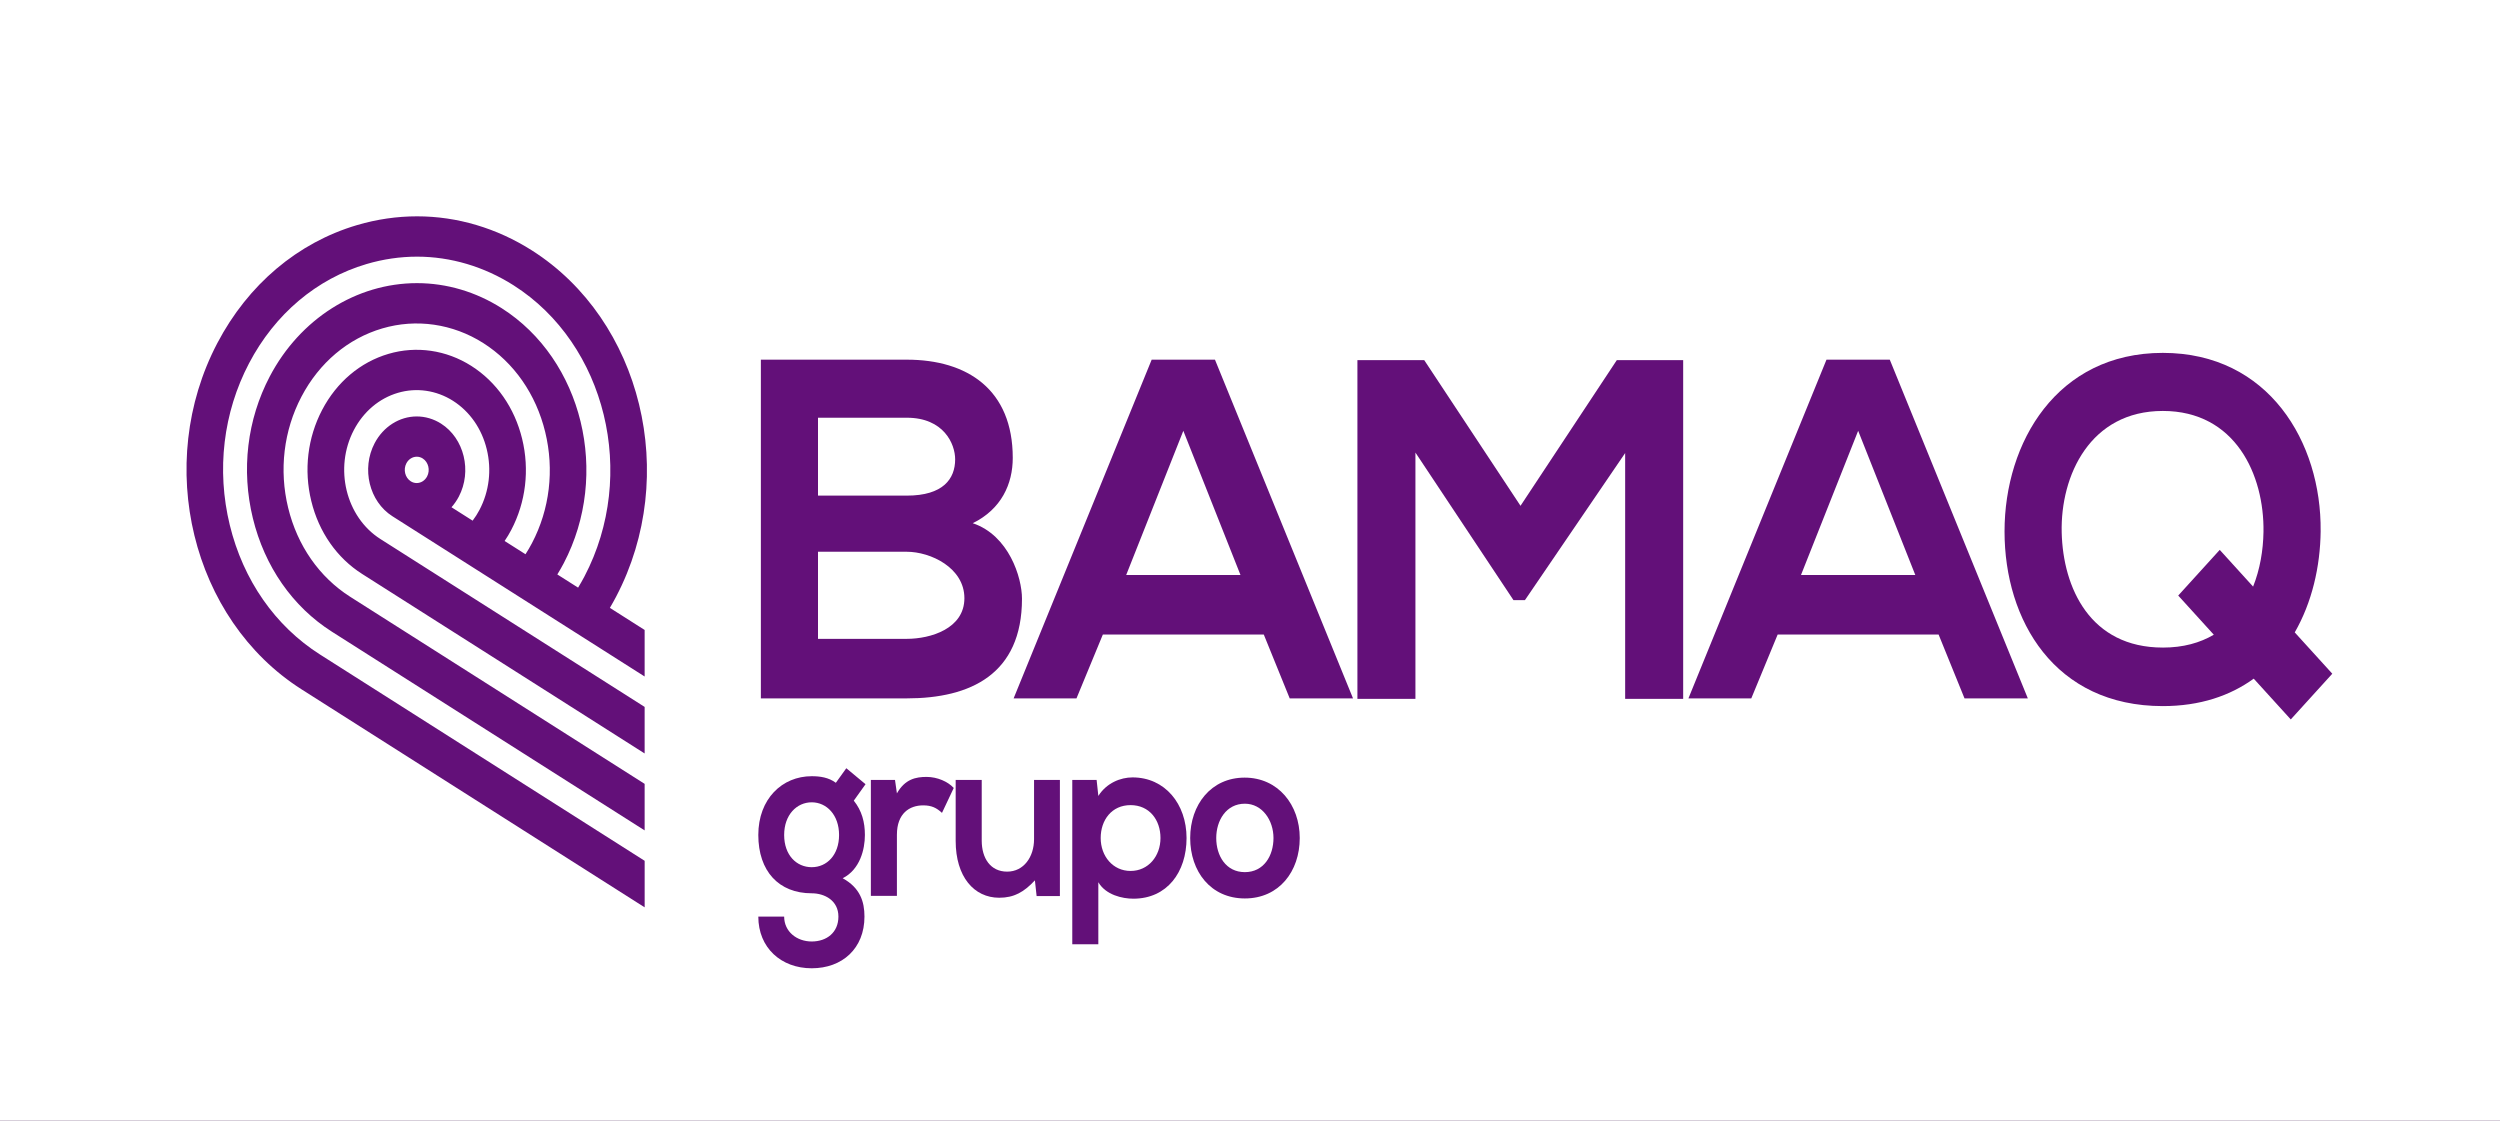
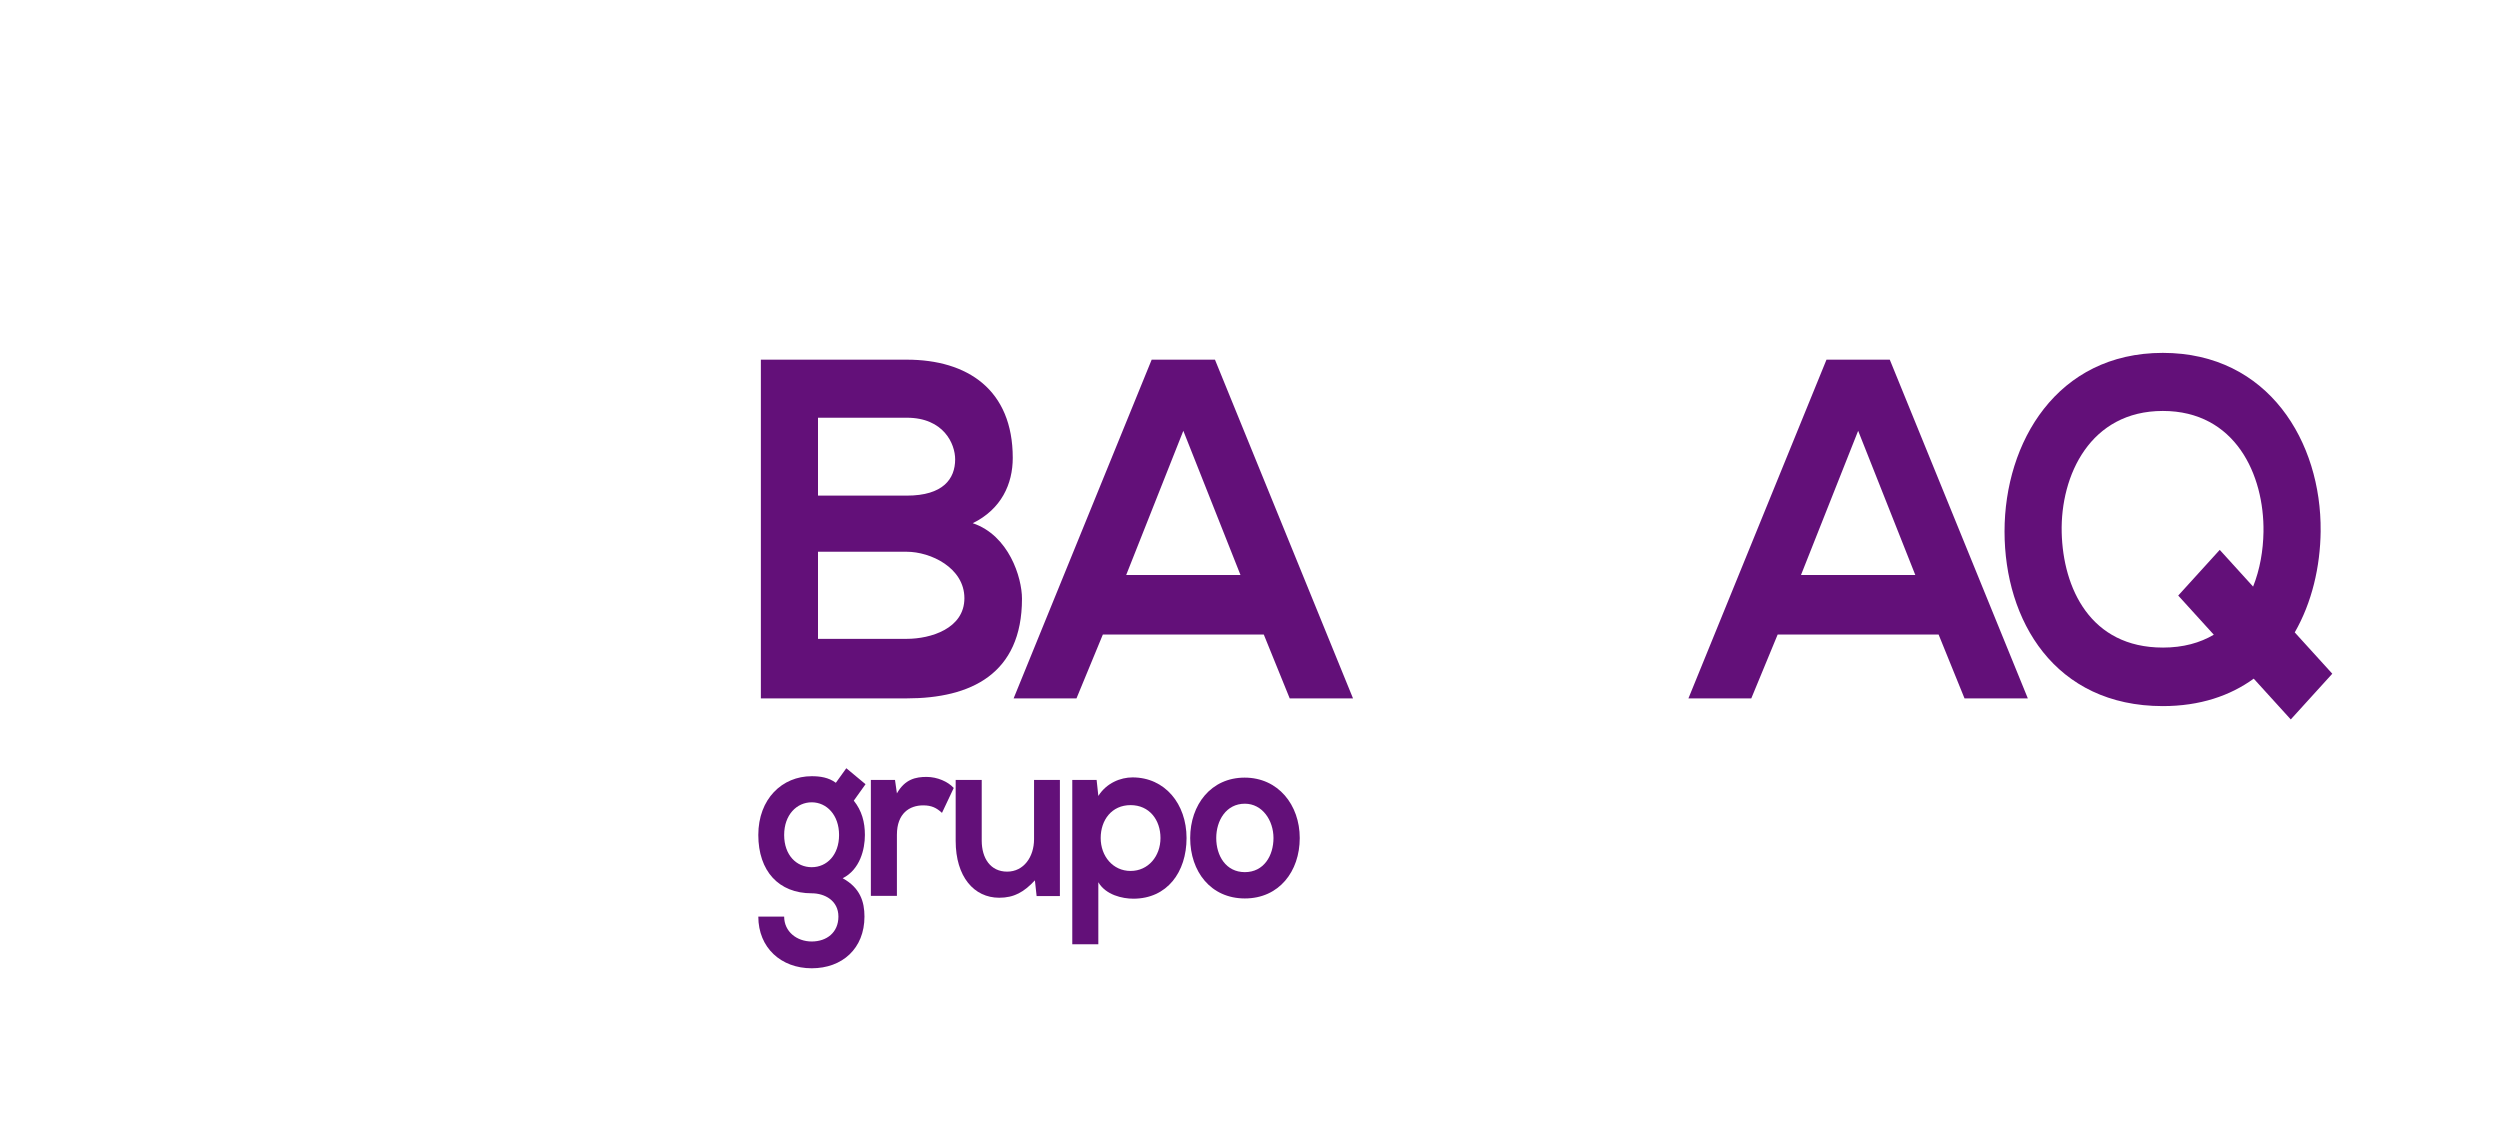
<svg xmlns="http://www.w3.org/2000/svg" width="145" height="65" viewBox="0 0 145 65" fill="none">
-   <rect width="145" height="65" fill="#391A49" />
  <g id="Desktop - 1" clip-path="url(#clip0_169_27)">
    <rect width="1440" height="4325" transform="translate(-42 -10)" fill="white" />
    <g id="Frame 13907">
      <g id="header bar">
        <g id="Bamaq_Grupo_Roxo">
          <g id="Shape_4">
-             <path id="Vector" fill-rule="evenodd" clip-rule="evenodd" d="M35.737 34.602C39.419 27.582 37.226 18.575 30.849 14.523C28.814 13.23 26.513 12.547 24.192 12.547C23.025 12.547 21.854 12.718 20.713 13.054C17.268 14.071 14.388 16.502 12.604 19.903C8.922 26.922 11.115 35.93 17.492 39.983L37.39 52.626V49.927L18.555 37.958C15.961 36.31 14.104 33.644 13.327 30.451C12.55 27.258 12.946 23.927 14.444 21.072C15.944 18.212 18.366 16.167 21.264 15.313C22.224 15.03 23.208 14.886 24.189 14.886C26.14 14.886 28.076 15.461 29.787 16.548C35.15 19.956 36.995 27.531 33.898 33.434C33.786 33.647 33.663 33.864 33.53 34.083L32.325 33.318C32.461 33.098 32.582 32.884 32.695 32.671C35.408 27.498 33.792 20.858 29.092 17.872C27.6 16.924 25.904 16.422 24.186 16.422C20.67 16.422 17.397 18.497 15.645 21.837C14.332 24.339 13.984 27.258 14.666 30.057C15.347 32.855 16.974 35.192 19.247 36.636L37.389 48.163V45.464L20.309 34.612C18.524 33.478 17.246 31.646 16.713 29.454C16.179 27.262 16.453 24.972 17.484 23.007C18.515 21.041 20.18 19.635 22.171 19.049C24.143 18.467 26.262 18.775 28.029 19.897C29.811 21.029 31.088 22.862 31.622 25.057C32.157 27.251 31.884 29.541 30.854 31.503C30.742 31.717 30.616 31.932 30.479 32.146L29.268 31.377C29.415 31.16 29.542 30.95 29.651 30.739C30.497 29.128 30.722 27.25 30.284 25.452C29.846 23.654 28.799 22.151 27.334 21.221C25.886 20.301 24.147 20.047 22.53 20.525C20.897 21.006 19.532 22.159 18.686 23.771C17.84 25.384 17.615 27.262 18.054 29.058C18.491 30.856 19.539 32.359 21.004 33.289L37.389 43.701V41.001L22.066 31.265C20.057 29.989 19.366 27.152 20.525 24.94C21.087 23.87 21.995 23.103 23.08 22.784C24.154 22.467 25.309 22.635 26.272 23.246C27.245 23.864 27.942 24.863 28.232 26.057C28.523 27.251 28.374 28.5 27.812 29.571C27.7 29.785 27.566 29.996 27.413 30.199L26.186 29.42C26.35 29.236 26.492 29.03 26.61 28.807C27.387 27.326 26.924 25.424 25.579 24.569C25.151 24.297 24.664 24.154 24.171 24.154C23.167 24.154 22.231 24.748 21.729 25.705C20.952 27.186 21.415 29.087 22.76 29.942L37.389 39.237V36.538L35.373 35.256C35.503 35.036 35.624 34.817 35.736 34.605L35.737 34.602ZM24.771 27.634C24.648 27.871 24.417 28.017 24.169 28.017C24.047 28.017 23.93 27.983 23.824 27.915C23.492 27.704 23.379 27.236 23.57 26.872C23.694 26.636 23.924 26.489 24.173 26.489C24.295 26.489 24.412 26.523 24.518 26.591C24.849 26.802 24.963 27.27 24.772 27.634H24.771Z" fill="#631079" />
-           </g>
+             </g>
          <path id="Vector_2" d="M56.419 30.346C58.077 29.532 58.74 28.073 58.74 26.558C58.74 22.6 56.113 20.861 52.595 20.861H44.13V40.506H52.595C56.292 40.506 59.275 39.103 59.275 34.725C59.275 33.49 58.511 31.048 56.419 30.346ZM47.444 24.228H52.594C54.736 24.228 55.399 25.744 55.399 26.642C55.399 27.765 54.711 28.746 52.594 28.746H47.444V24.228ZM52.594 37.053H47.444V32.002H52.594C53.971 32.002 55.935 32.928 55.935 34.696C55.935 36.463 53.971 37.053 52.594 37.053V37.053Z" fill="#631079" />
          <path id="Vector_3" d="M70.469 20.861H66.797L58.79 40.506H62.436L63.966 36.801H73.299L74.803 40.506H78.475L70.468 20.861H70.469ZM65.319 33.349L68.633 24.986L71.948 33.349H65.319Z" fill="#631079" />
-           <path id="Vector_4" d="M97.624 40.535V20.889H93.774L88.19 29.337L82.606 20.889H78.73V40.535H82.095V26.249L87.782 34.809H88.445L94.259 26.277V40.535H97.624Z" fill="#631079" />
          <path id="Vector_5" d="M105.936 20.861L97.929 40.506H101.575L103.105 36.801H112.438L113.942 40.506H117.614L109.607 20.861H105.936H105.936ZM104.458 33.349L107.773 24.986L111.087 33.349H104.458Z" fill="#631079" />
          <path id="Vector_6" d="M134.597 30.796C134.648 25.66 131.588 20.467 125.443 20.467C119.298 20.467 116.263 25.66 116.263 30.823C116.263 35.986 119.17 40.954 125.443 40.954C127.598 40.954 129.347 40.355 130.716 39.362L132.865 41.727L135.273 39.076L133.095 36.679C134.09 34.949 134.577 32.873 134.598 30.796H134.597ZM125.443 37.559C121.236 37.559 119.655 34.107 119.578 30.879C119.502 27.568 121.236 23.835 125.443 23.835C129.65 23.835 131.333 27.541 131.282 30.852C131.265 31.927 131.077 33.029 130.68 34.023L128.745 31.892L126.337 34.542L128.4 36.813C127.606 37.283 126.63 37.56 125.443 37.56V37.559Z" fill="#631079" />
          <g id="Group">
-             <path id="Vector_7" d="M49.086 44.557L50.201 45.484L49.52 46.438C49.991 47.024 50.164 47.693 50.164 48.429C50.164 49.261 49.879 50.434 48.876 50.938C49.891 51.497 50.139 52.301 50.139 53.161C50.139 55.015 48.851 56.16 47.079 56.16C45.307 56.16 43.982 54.974 43.982 53.161H45.481C45.481 54.033 46.212 54.606 47.079 54.606C47.946 54.606 48.628 54.088 48.628 53.161C48.628 52.234 47.835 51.811 47.079 51.811C45.171 51.811 43.982 50.529 43.982 48.429C43.982 46.33 45.37 45.02 47.079 45.02C47.562 45.02 48.057 45.089 48.479 45.402L49.086 44.557H49.086ZM45.481 48.429C45.481 49.602 46.2 50.297 47.08 50.297C47.959 50.297 48.666 49.588 48.666 48.429C48.666 47.27 47.947 46.534 47.08 46.534C46.213 46.534 45.481 47.257 45.481 48.429Z" fill="#631079" />
+             <path id="Vector_7" d="M49.086 44.557L50.201 45.484L49.52 46.438C49.991 47.024 50.164 47.693 50.164 48.429C50.164 49.261 49.879 50.434 48.876 50.938C49.891 51.497 50.139 52.301 50.139 53.161C50.139 55.015 48.851 56.16 47.079 56.16C45.307 56.16 43.982 54.974 43.982 53.161H45.481C45.481 54.033 46.212 54.606 47.079 54.606C47.946 54.606 48.628 54.088 48.628 53.161C48.628 52.234 47.835 51.811 47.079 51.811C45.171 51.811 43.982 50.529 43.982 48.429C43.982 46.33 45.37 45.02 47.079 45.02C47.562 45.02 48.057 45.089 48.479 45.402L49.086 44.557H49.086ZM45.481 48.429C45.481 49.602 46.2 50.297 47.08 50.297C47.959 50.297 48.666 49.588 48.666 48.429C48.666 47.27 47.947 46.534 47.08 46.534C46.213 46.534 45.481 47.257 45.481 48.429" fill="#631079" />
            <path id="Vector_8" d="M51.91 45.238L52.021 46.016C52.492 45.184 53.124 45.061 53.743 45.061C54.363 45.061 54.982 45.334 55.317 45.702L54.635 47.147C54.325 46.861 54.041 46.711 53.545 46.711C52.752 46.711 52.021 47.175 52.021 48.416V51.961H50.51V45.238H51.91Z" fill="#631079" />
            <path id="Vector_9" d="M56.94 45.238V48.756C56.94 49.779 57.448 50.555 58.414 50.555C59.38 50.555 59.975 49.697 59.975 48.674V45.238H61.474V51.973H60.124L60.024 51.06C59.392 51.742 58.81 52.069 57.956 52.069C56.494 52.069 55.429 50.856 55.429 48.77V45.238H56.94Z" fill="#631079" />
            <path id="Vector_10" d="M62.192 54.769V45.238H63.604L63.704 46.165C64.175 45.415 64.992 45.089 65.686 45.089C67.569 45.089 68.82 46.629 68.82 48.606C68.82 50.584 67.692 52.124 65.735 52.124C65.091 52.124 64.136 51.906 63.703 51.169V54.769H62.192H62.192ZM67.308 48.606C67.308 47.556 66.664 46.697 65.574 46.697C64.484 46.697 63.84 47.556 63.84 48.606C63.84 49.657 64.546 50.515 65.574 50.515C66.602 50.515 67.308 49.657 67.308 48.606Z" fill="#631079" />
            <path id="Vector_11" d="M75.385 48.606C75.385 50.543 74.184 52.11 72.202 52.11C70.219 52.11 69.031 50.543 69.031 48.606C69.031 46.67 70.244 45.102 72.189 45.102C74.134 45.102 75.385 46.684 75.385 48.606ZM70.542 48.606C70.542 49.629 71.099 50.584 72.202 50.584C73.304 50.584 73.862 49.629 73.862 48.606C73.862 47.583 73.217 46.615 72.202 46.615C71.111 46.615 70.542 47.597 70.542 48.606Z" fill="#631079" />
          </g>
        </g>
      </g>
    </g>
  </g>
  <defs>
    <clipPath id="clip0_169_27">
      <rect width="1440" height="4325" fill="white" transform="translate(-42 -10)" />
    </clipPath>
  </defs>
</svg>